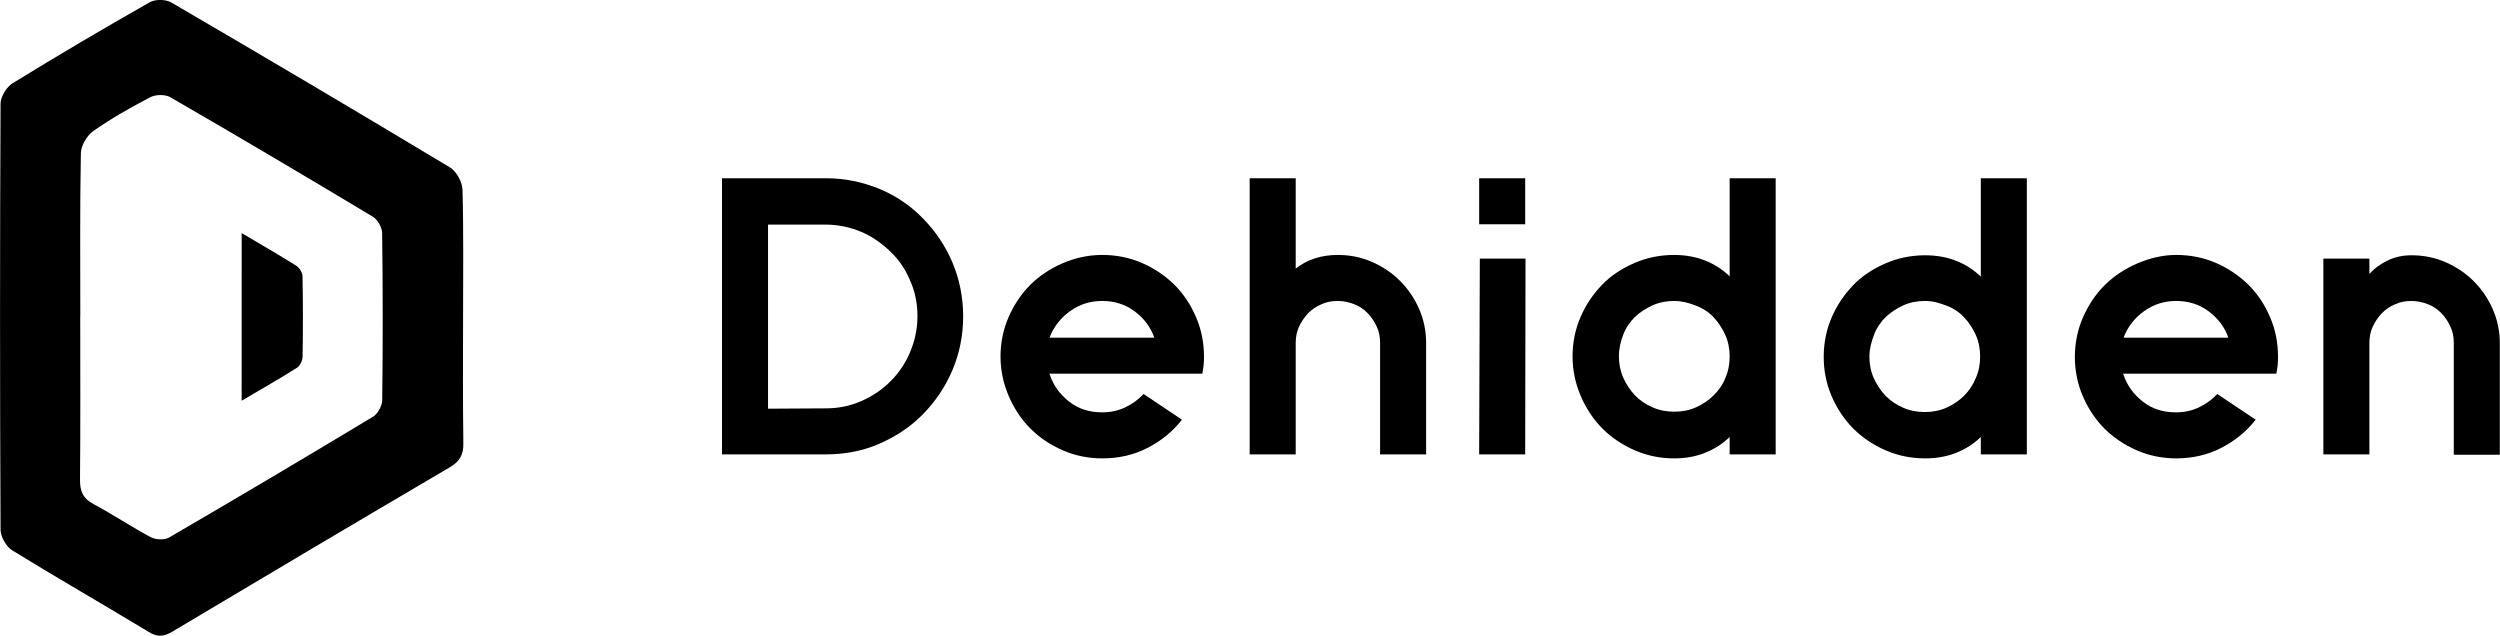
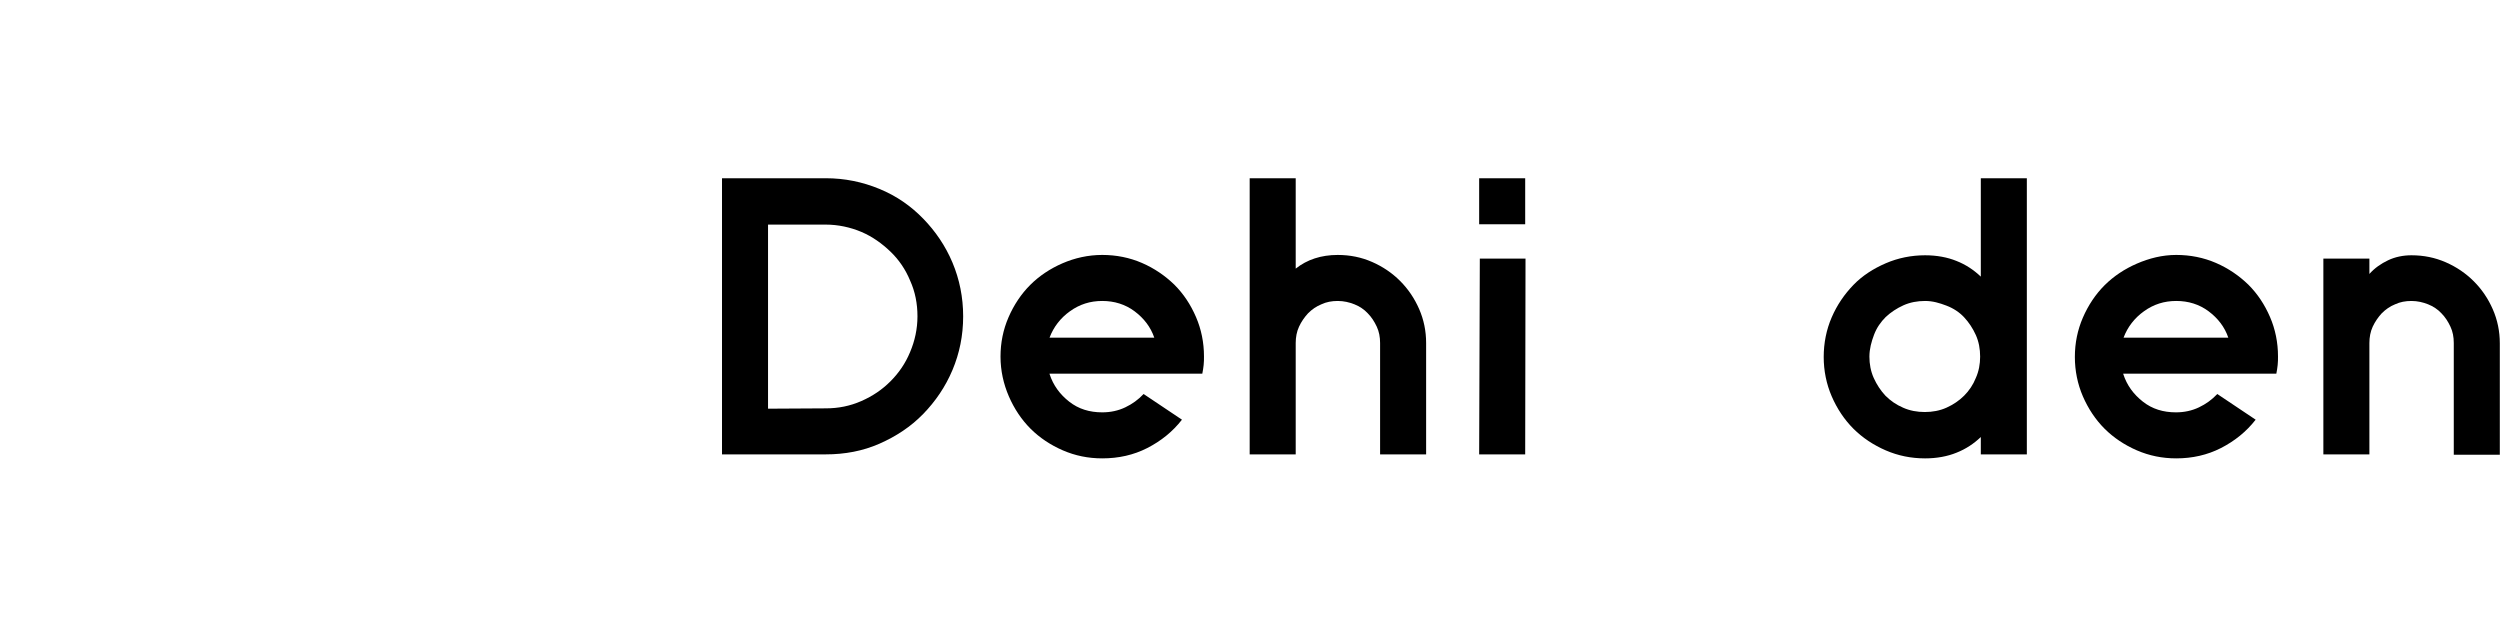
<svg xmlns="http://www.w3.org/2000/svg" width="2091" height="532" viewBox="0 0 2091 532" fill="none">
  <g clip-path="url(#clip0_93_9905)">
    <path d="M387.313 266.243C387.313 230.406 387.818 194.538 386.839 158.702C386.65 152.279 381.786 143.32 376.416 140.077C299.034 93.516 221.273 47.564 143.26 2.063C138.585 -0.667 129.836 -0.763 125.193 1.902C86.629 23.802 48.412 46.344 10.605 69.593C5.552 72.708 0.466 80.8 0.466 86.644C-0.102 205.424 -0.102 324.203 0.466 442.983C0.498 448.892 5.141 457.176 10.131 460.259C47.906 483.54 86.439 505.536 124.372 528.56C131.921 533.152 137.132 532.478 144.302 528.207C221.4 482.191 298.624 436.4 376.069 390.931C384.502 385.986 387.723 380.398 387.565 370.604C387.029 335.796 387.313 301.019 387.313 266.243ZM319.69 334.704C319.627 339.424 315.995 346.136 312.047 348.512C255.448 382.614 198.596 416.299 141.491 449.534C137.575 451.814 130.279 451.525 126.141 449.309C109.812 440.671 94.399 430.235 78.101 421.565C69.32 416.877 66.857 410.808 66.92 401.174C67.362 355.673 67.11 310.139 67.11 264.637C67.141 264.637 67.141 264.637 67.173 264.637C67.173 219.135 66.762 173.601 67.647 128.1C67.773 121.742 72.763 113.328 78.038 109.604C93.167 99.007 109.338 89.823 125.73 81.313C130.247 78.969 138.175 78.841 142.502 81.346C199.227 114.163 255.669 147.495 311.858 181.276C315.837 183.652 319.564 190.267 319.627 194.955C320.227 241.549 320.259 288.142 319.69 334.704Z" fill="black" />
-     <path d="M202.139 194.98C219.068 204.998 233.597 213.315 247.779 222.242C250.4 223.88 252.958 227.99 253.022 231.009C253.464 253.454 253.464 275.932 253.085 298.41C253.022 301.557 250.937 305.988 248.442 307.562C233.881 316.746 218.91 325.255 202.107 335.178C202.139 287.685 202.139 243.018 202.139 194.98Z" fill="black" />
+     <path d="M202.139 194.98C219.068 204.998 233.597 213.315 247.779 222.242C253.464 253.454 253.464 275.932 253.085 298.41C253.022 301.557 250.937 305.988 248.442 307.562C233.881 316.746 218.91 325.255 202.107 335.178C202.139 287.685 202.139 243.018 202.139 194.98Z" fill="black" />
  </g>
  <path d="M690.647 149.079C706.549 149.079 721.335 152.147 735.563 158.005C749.791 163.863 761.787 172.231 772.109 182.831C782.431 193.43 790.8 205.704 796.659 219.65C802.517 233.597 805.586 248.66 805.586 264.56C805.586 280.738 802.517 295.522 796.659 309.469C790.8 323.416 782.431 335.689 772.109 346.288C761.787 356.888 749.512 364.977 735.563 371.114C721.614 377.251 706.549 380.04 690.647 380.04H603.885V149.079H690.647ZM690.647 341.547C701.248 341.547 711.013 339.594 720.498 335.41C729.983 331.226 737.794 325.926 744.769 318.953C751.743 311.979 757.323 303.89 761.229 294.406C765.134 285.201 767.366 275.159 767.366 264.56C767.366 253.96 765.413 243.918 761.229 234.713C757.323 225.229 751.743 217.14 744.769 210.446C737.794 203.751 729.704 197.893 720.498 193.988C711.291 190.083 700.969 187.852 690.647 187.852H642.384V341.825L690.647 341.547Z" fill="black" />
  <path d="M877.84 312.811C880.909 322.295 886.488 329.826 894.3 335.963C902.111 342.099 911.317 344.889 921.918 344.889C928.893 344.889 935.309 343.494 941.168 340.705C947.027 337.915 952.048 334.289 956.512 329.547L988.594 351.025C980.783 361.067 971.019 368.878 959.581 374.735C948.142 380.593 935.588 383.382 921.918 383.382C910.201 383.382 899.321 381.151 888.999 376.688C878.677 372.225 869.471 366.088 861.938 358.557C854.406 351.025 848.268 341.821 843.805 331.5C839.341 321.179 836.83 310.022 836.83 298.306C836.83 286.591 839.062 275.712 843.526 265.391C847.989 255.071 854.127 245.866 861.659 238.334C869.192 230.803 878.398 224.666 888.72 220.203C899.042 215.74 910.201 213.23 921.918 213.23C933.636 213.23 944.795 215.461 955.117 219.924C965.439 224.388 974.366 230.524 982.178 238.055C989.989 245.866 995.848 254.792 1000.31 265.112C1004.78 275.433 1007.01 286.591 1007.01 298.027C1007.01 300.538 1007.01 302.769 1006.73 305.28C1006.45 307.511 1006.17 310.022 1005.61 312.532H877.84V312.811ZM965.439 282.407C962.37 273.481 956.791 266.228 948.979 260.371C941.168 254.513 931.962 251.723 921.918 251.723C911.875 251.723 902.948 254.513 894.858 260.371C887.046 265.949 881.188 273.481 877.84 282.407H965.439Z" fill="black" />
  <path d="M1154.31 286.875C1154.31 281.854 1153.47 277.391 1151.52 273.207C1149.57 269.023 1147.06 265.117 1143.99 262.049C1140.92 258.702 1137.01 256.191 1132.83 254.518C1128.64 252.844 1123.9 251.728 1118.88 251.728C1113.86 251.728 1109.39 252.565 1105.21 254.518C1101.03 256.191 1097.4 258.702 1094.05 262.049C1090.98 265.396 1088.47 269.023 1086.52 273.207C1084.57 277.391 1083.73 282.133 1083.73 286.875V380.04H1045.23V149.079H1083.73V224.671C1093.21 217.14 1104.93 213.235 1118.88 213.235C1129.2 213.235 1138.69 215.187 1147.61 219.093C1156.54 222.998 1164.35 228.298 1171.05 234.992C1177.74 241.687 1183.04 249.497 1186.95 258.423C1190.86 267.349 1192.81 276.833 1192.81 286.875V380.04H1154.31V286.875Z" fill="black" />
  <path d="M1275.67 149.079V187.573H1237.17V149.079H1275.67ZM1237.72 216.303H1275.94L1275.67 380.04H1237.17L1237.72 216.303Z" fill="black" />
-   <path d="M1400.37 383.387C1388.65 383.387 1377.77 381.156 1367.45 376.693C1357.13 372.23 1347.92 366.093 1340.39 358.562C1332.86 351.03 1326.72 341.825 1322.26 331.505C1317.79 321.184 1315.28 310.026 1315.28 298.311C1315.28 286.596 1317.51 275.438 1321.98 265.117C1326.44 254.797 1332.58 245.871 1340.11 238.06C1347.64 230.25 1356.85 224.392 1367.17 219.929C1377.49 215.466 1388.65 213.235 1400.09 213.235C1409.86 213.235 1418.78 214.909 1426.31 217.977C1434.13 221.045 1440.82 225.508 1446.68 231.087V149.079H1485.18V380.04H1446.68V365.535C1440.82 371.114 1434.13 375.577 1426.31 378.645C1418.78 381.714 1410.13 383.387 1400.37 383.387ZM1400.37 251.728C1393.95 251.728 1387.82 252.844 1382.24 255.355C1376.66 257.865 1371.63 261.212 1367.45 265.117C1363.27 269.301 1359.92 274.043 1357.69 279.901C1355.45 285.759 1354.06 291.617 1354.06 298.032C1354.06 304.169 1355.18 310.305 1357.69 315.884C1360.2 321.463 1363.54 326.484 1367.45 330.668C1371.63 334.852 1376.38 338.199 1382.24 340.71C1387.82 343.22 1393.95 344.336 1400.37 344.336C1406.79 344.336 1412.92 343.22 1418.5 340.71C1424.08 338.199 1429.1 334.852 1433.29 330.668C1437.47 326.484 1440.82 322.021 1443.05 316.163C1445.56 310.584 1446.68 304.448 1446.68 298.311C1446.68 291.895 1445.56 285.759 1443.05 280.18C1440.54 274.601 1437.19 269.58 1433.29 265.396C1429.38 261.212 1424.36 257.865 1418.5 255.634C1412.64 253.402 1406.79 251.728 1400.37 251.728Z" fill="black" />
  <path d="M1610.16 383.387C1598.45 383.387 1587.57 381.156 1577.24 376.693C1566.92 372.23 1557.72 366.093 1550.18 358.562C1542.65 351.03 1536.51 341.825 1532.05 331.505C1527.59 321.184 1525.35 310.026 1525.35 298.59C1525.35 286.875 1527.59 275.717 1532.05 265.396C1536.51 255.076 1542.65 246.15 1550.18 238.339C1557.72 230.529 1566.92 224.671 1577.24 220.208C1587.57 215.745 1598.72 213.514 1610.16 213.514C1619.93 213.514 1628.85 215.187 1636.39 218.256C1644.2 221.324 1650.89 225.787 1656.75 231.366V149.079H1695.25V380.04H1656.75V365.535C1650.89 371.114 1644.2 375.577 1636.39 378.645C1628.85 381.714 1619.93 383.387 1610.16 383.387ZM1610.16 251.728C1603.75 251.728 1597.61 252.844 1592.03 255.355C1586.45 257.865 1581.43 261.212 1577.24 265.117C1573.06 269.301 1569.71 274.043 1567.48 279.901C1565.25 285.759 1563.57 291.895 1563.57 298.311C1563.57 304.448 1564.69 310.584 1567.2 316.163C1569.71 321.742 1573.06 326.763 1576.96 330.947C1581.15 335.131 1585.89 338.478 1591.75 340.989C1597.33 343.499 1603.47 344.615 1609.88 344.615C1616.3 344.615 1622.44 343.499 1628.02 340.989C1633.6 338.478 1638.62 335.131 1642.8 330.947C1646.99 326.763 1650.34 321.742 1652.57 316.163C1655.08 310.584 1656.19 304.448 1656.19 298.311C1656.19 291.895 1655.08 285.759 1652.57 280.18C1650.06 274.601 1646.71 269.58 1642.8 265.396C1638.9 261.212 1633.88 257.865 1628.02 255.634C1622.16 253.402 1616.58 251.728 1610.16 251.728Z" fill="black" />
  <path d="M1775.88 312.811C1778.94 322.295 1784.52 329.826 1792.34 335.963C1800.15 342.099 1809.35 344.889 1819.95 344.889C1826.93 344.889 1833.35 343.494 1839.2 340.705C1845.06 337.915 1850.08 334.289 1854.55 329.547L1886.63 351.025C1878.82 361.067 1869.05 368.878 1857.62 374.735C1846.18 380.593 1833.62 383.382 1820.23 383.382C1808.52 383.382 1797.64 381.151 1787.31 376.688C1776.99 372.225 1767.79 366.088 1760.25 358.557C1752.72 351.025 1746.58 341.821 1742.12 331.5C1737.66 321.179 1735.42 310.022 1735.42 298.585C1735.42 286.87 1737.66 275.991 1742.12 265.67C1746.58 255.35 1752.72 246.145 1760.25 238.613C1767.79 231.082 1776.99 224.945 1787.31 220.482C1797.64 216.019 1808.52 213.23 1820.23 213.23C1831.95 213.23 1843.11 215.461 1853.43 219.924C1863.75 224.388 1872.68 230.524 1880.49 238.055C1888.3 245.866 1894.16 254.792 1898.63 265.112C1903.09 275.433 1905.32 286.591 1905.32 298.027C1905.32 300.538 1905.32 302.769 1905.04 305.28C1904.76 307.511 1904.48 310.022 1903.93 312.532H1775.88V312.811ZM1863.75 282.407C1860.69 273.481 1855.11 266.228 1847.29 260.371C1839.48 254.513 1830.28 251.723 1820.23 251.723C1810.19 251.723 1801.26 254.513 1793.17 260.371C1785.36 265.949 1779.5 273.481 1776.15 282.407H1863.75Z" fill="black" />
  <path d="M2052.34 286.876C2052.34 281.855 2051.51 277.392 2049.55 273.208C2047.6 269.024 2045.09 265.118 2042.02 262.05C2038.95 258.703 2035.05 256.192 2030.86 254.519C2026.68 252.845 2021.94 251.729 2016.91 251.729C2011.89 251.729 2007.43 252.566 2003.24 254.519C1999.06 256.192 1995.43 258.703 1992.08 262.05C1989.02 265.397 1986.51 269.024 1984.55 273.208C1982.6 277.392 1981.76 282.134 1981.76 286.876V380.041H1943.26V216.304H1981.76V229.135C1986.23 224.115 1991.53 220.488 1997.39 217.699C2003.24 214.91 2009.94 213.515 2016.91 213.515C2027.24 213.515 2036.72 215.467 2045.65 219.373C2054.58 223.278 2062.39 228.578 2069.08 235.272C2075.78 241.967 2081.08 249.777 2084.98 258.703C2088.89 267.629 2090.84 277.113 2090.84 287.155V380.32H2052.34V286.876Z" fill="black" />
  <defs>
    <clipPath id="clip0_93_9905">
-       <rect width="387.51" height="531.699" fill="white" />
-     </clipPath>
+       </clipPath>
  </defs>
</svg>